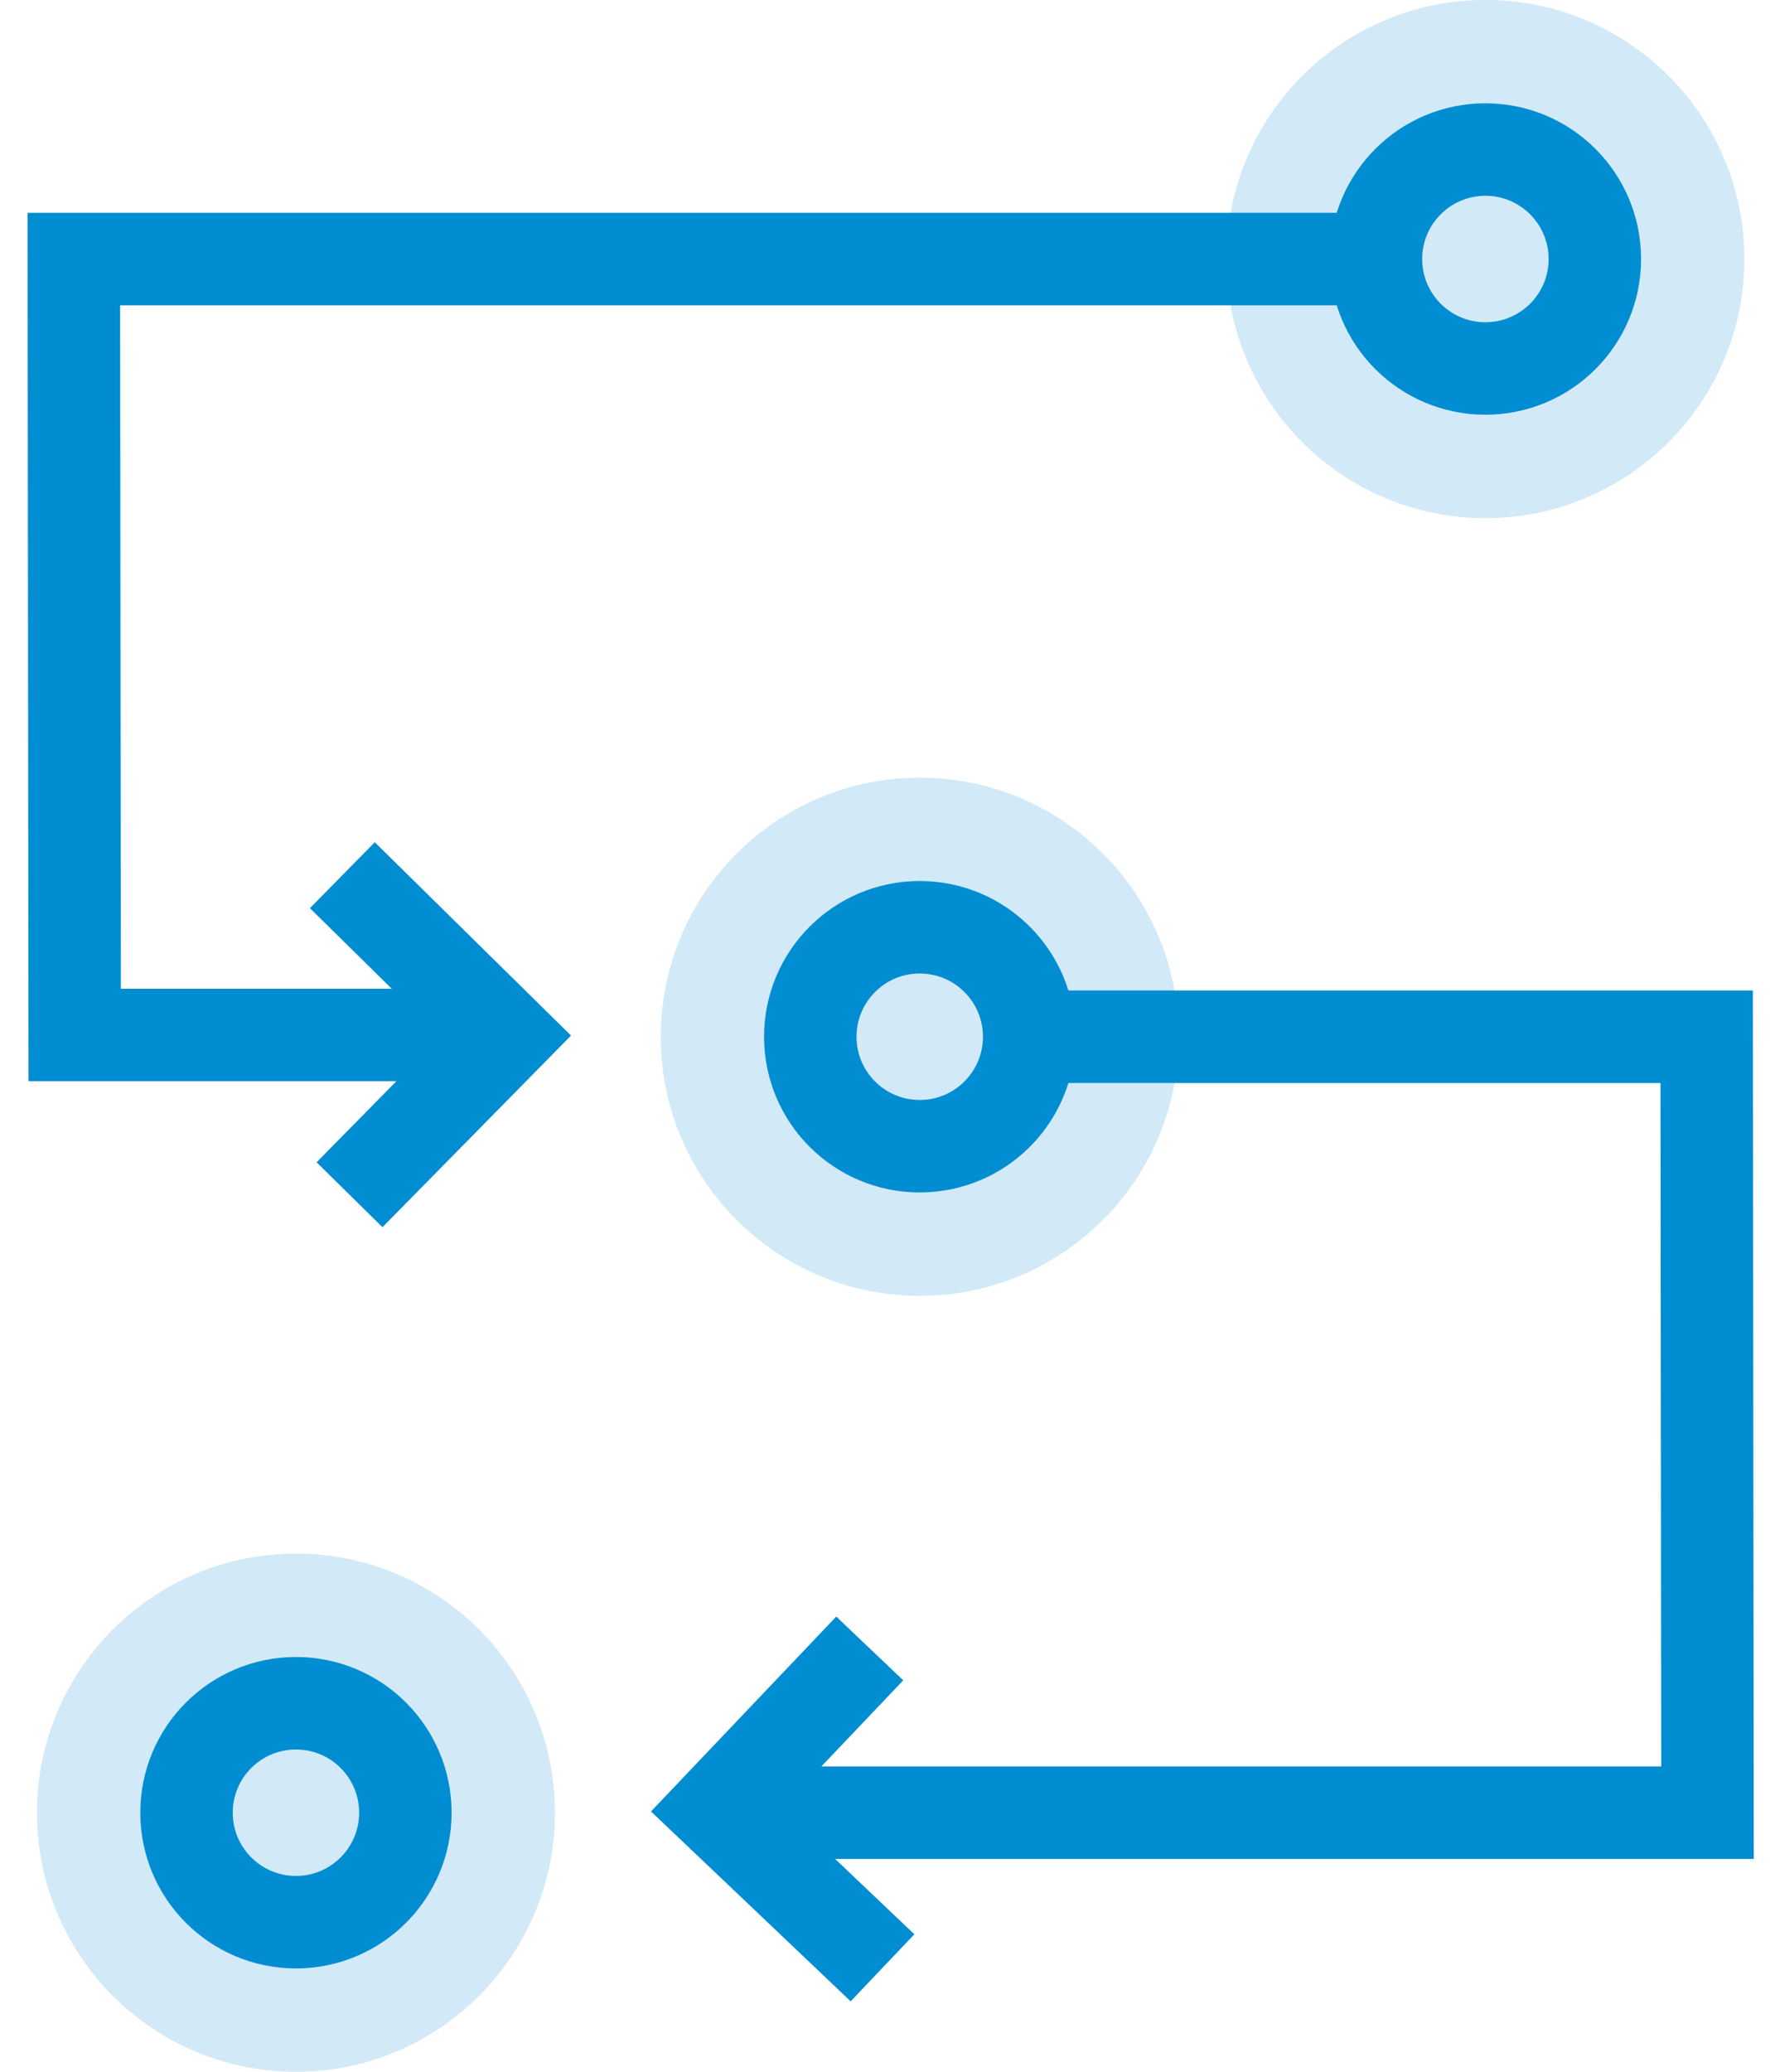
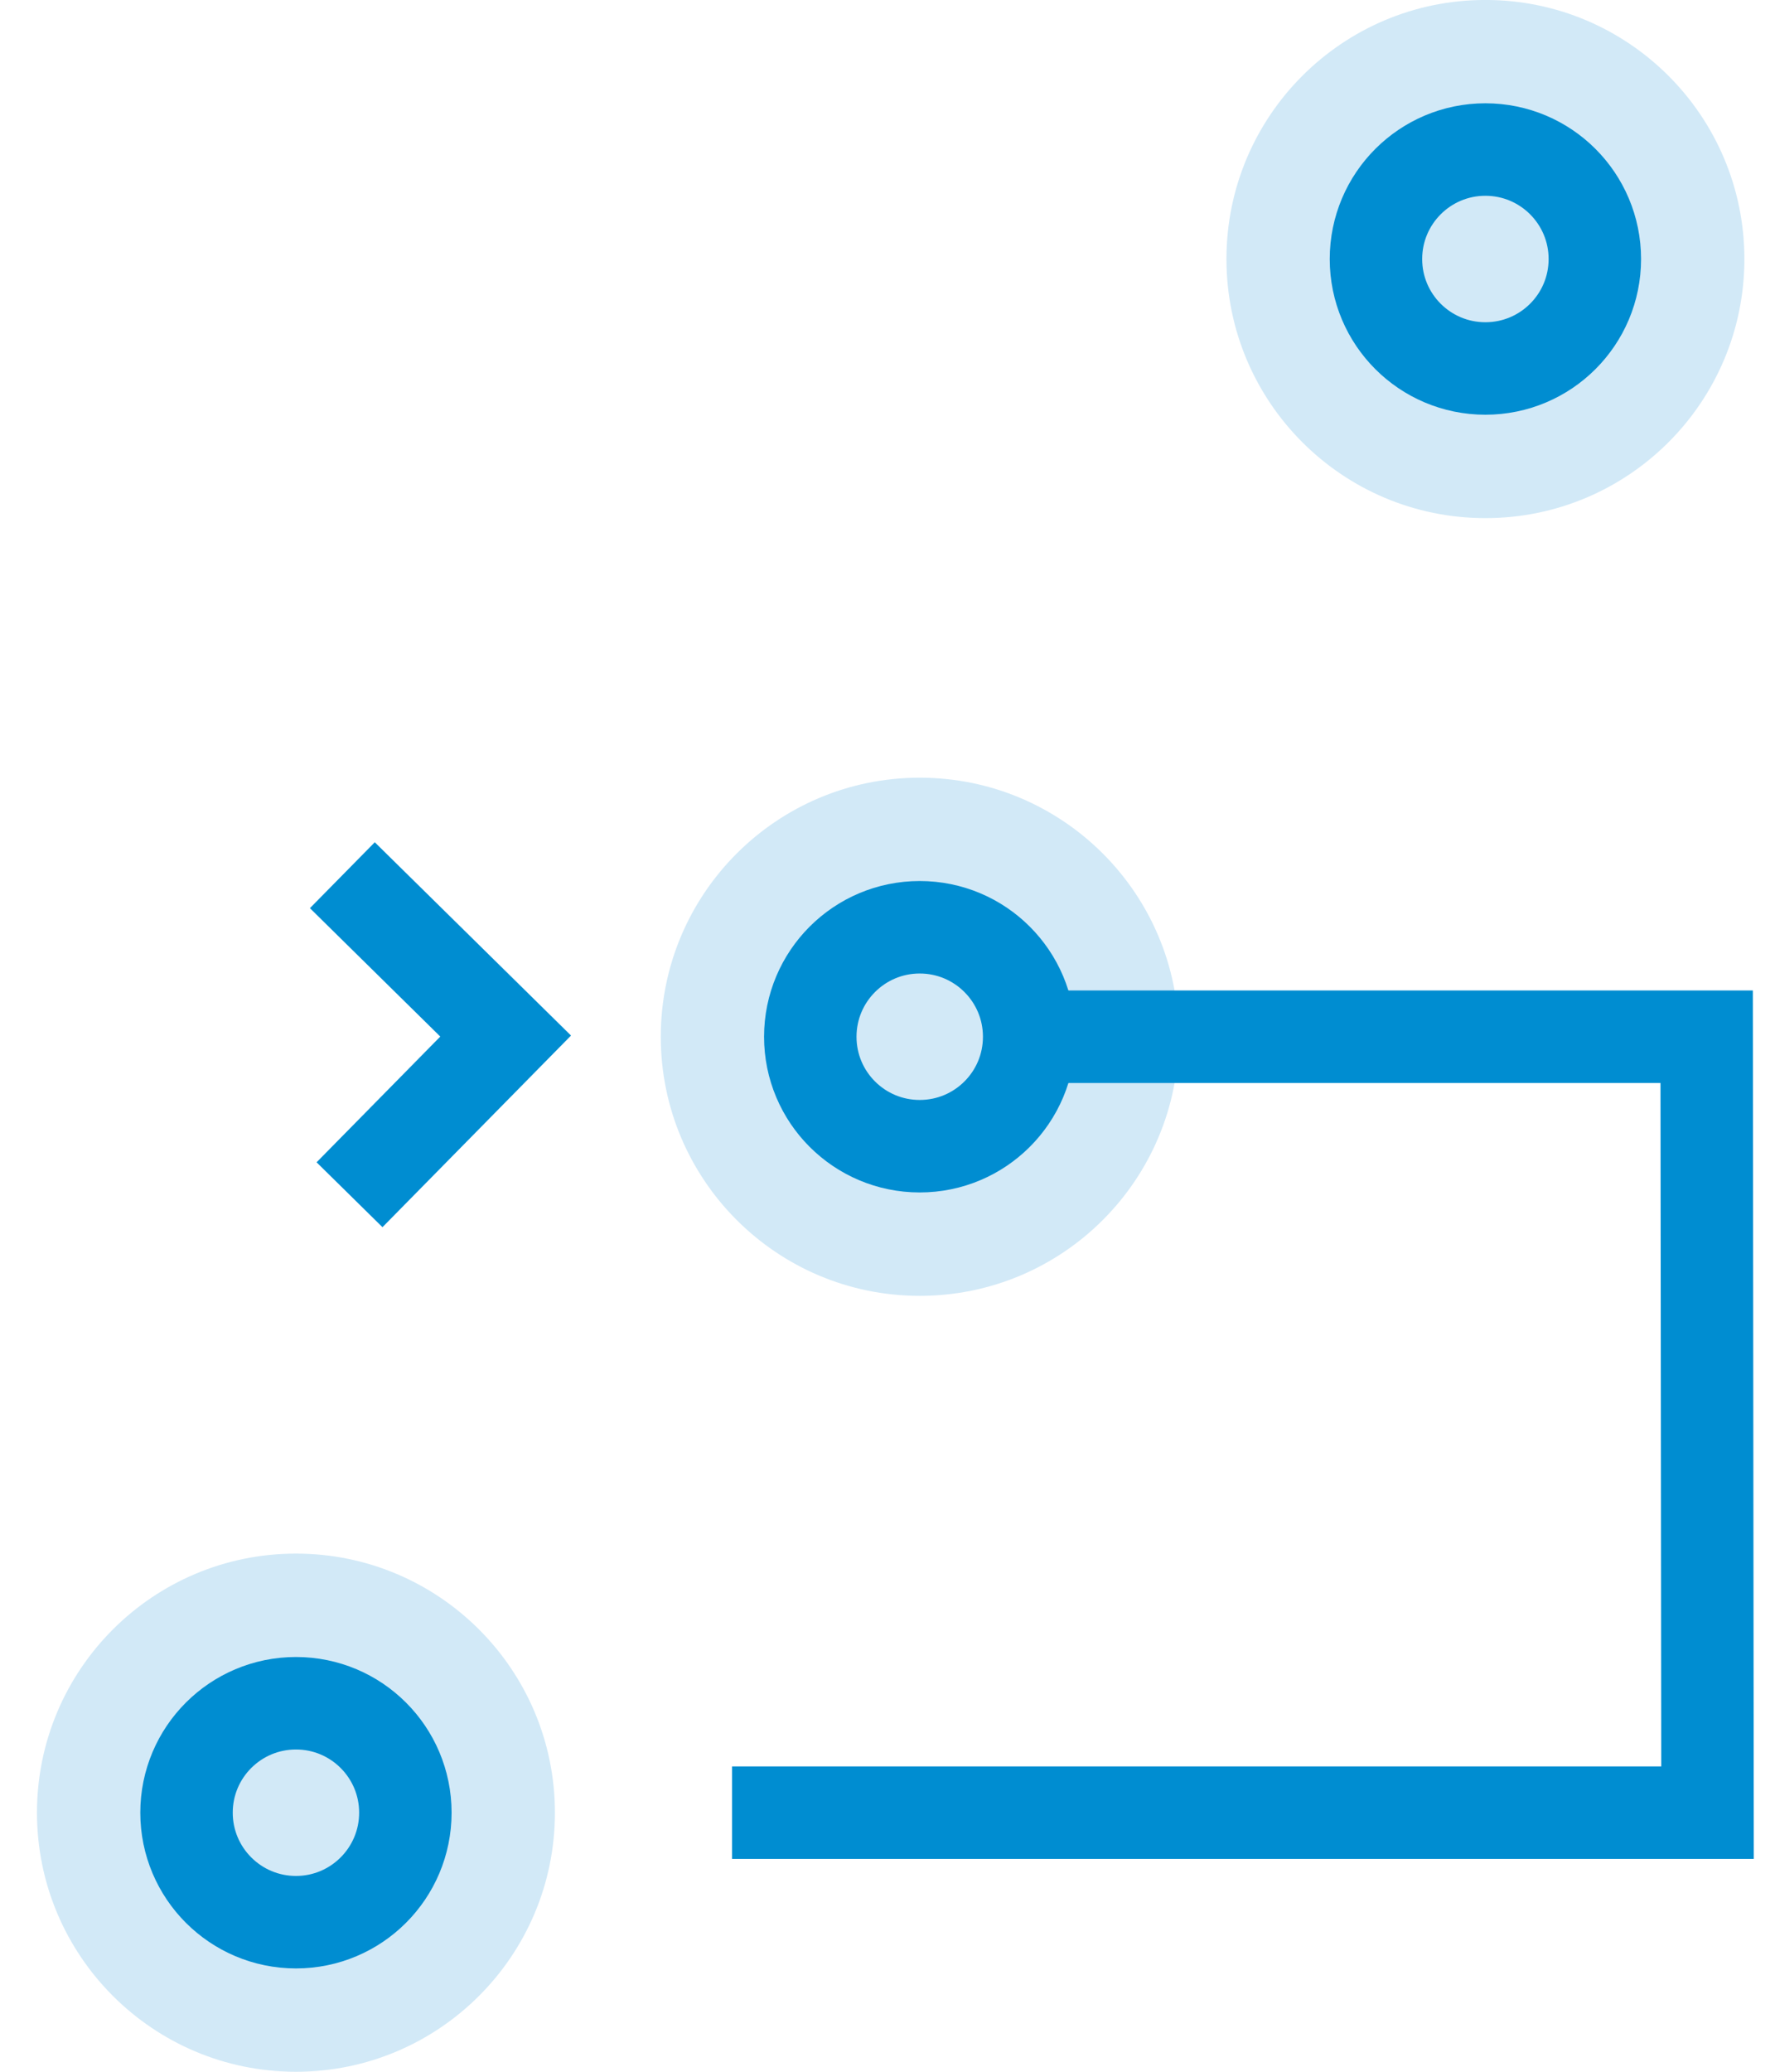
<svg xmlns="http://www.w3.org/2000/svg" width="48px" height="56px" viewBox="0 0 48 56" version="1.1">
  <title>FBD89078-70EB-41F2-9B46-0157524217D6</title>
  <g id="Page-1" stroke="none" stroke-width="1" fill="none" fill-rule="evenodd">
    <g id="HRDRIVE_uvod_v3" transform="translate(-312, -925)">
      <g id="Group-23" transform="translate(313, 924.999)">
        <path d="M16.869,28.025 C16.869,24.158 20.005,21.022 23.872,21.022 C27.739,21.022 30.875,24.158 30.875,28.025 C30.875,31.892 27.739,35.028 23.872,35.028 C20.005,35.028 16.869,31.892 16.869,28.025" id="Fill-1" fill="#D2E9F7" />
        <path d="M20.912,28.025 C20.912,26.39 22.237,25.065 23.871,25.065 C25.506,25.065 26.831,26.39 26.831,28.025 C26.831,29.66 25.506,30.983 23.871,30.983 C22.237,30.983 20.912,29.66 20.912,28.025 Z" id="Stroke-3" stroke="#008DD1" stroke-width="2.5" />
        <path d="M14.006,48.998 C14.006,52.865 10.87,56.001 7.003,56.001 C3.136,56.001 0,52.865 0,48.998 C0,45.131 3.136,41.995 7.003,41.995 C10.87,41.995 14.006,45.131 14.006,48.998" id="Fill-5" fill="#D2E9F7" />
        <path d="M9.962,48.998 C9.962,50.633 8.637,51.958 7.004,51.958 C5.369,51.958 4.044,50.633 4.044,48.998 C4.044,47.363 5.369,46.04 7.004,46.04 C8.637,46.04 9.962,47.363 9.962,48.998 Z" id="Stroke-8" stroke="#008DD1" stroke-width="2.5" />
        <polyline id="Stroke-10" stroke="#008DD1" stroke-width="2.5" points="18.797 48.998 45.175 48.998 45.152 28.024 27.137 28.024" />
        <polyline id="Stroke-12" stroke="#008DD1" stroke-width="2.5" points="8.452 32.295 12.674 28.006 8.258 23.658" />
-         <polyline id="Stroke-14" stroke="#008DD1" stroke-width="2.5" points="22.52 44.559 18.372 48.92 22.865 53.191" />
        <path d="M32.166,7.003 C32.166,3.136 35.302,0 39.169,0 C43.036,0 46.172,3.136 46.172,7.003 C46.172,10.87 43.036,14.006 39.169,14.006 C35.302,14.006 32.166,10.87 32.166,7.003" id="Fill-16" fill="#D2E9F7" />
        <path d="M36.209,7.003 C36.209,5.368 37.534,4.043 39.168,4.043 C40.803,4.043 42.128,5.368 42.128,7.003 C42.128,8.638 40.803,9.961 39.168,9.961 C37.534,9.961 36.209,8.638 36.209,7.003 Z" id="Stroke-19" stroke="#008DD1" stroke-width="2.5" />
-         <polyline id="Stroke-21" stroke="#008DD1" stroke-width="2.5" points="35.666 7.003 0.996 7.003 1.02 27.977 12.402 27.977" />
      </g>
    </g>
  </g>
</svg>